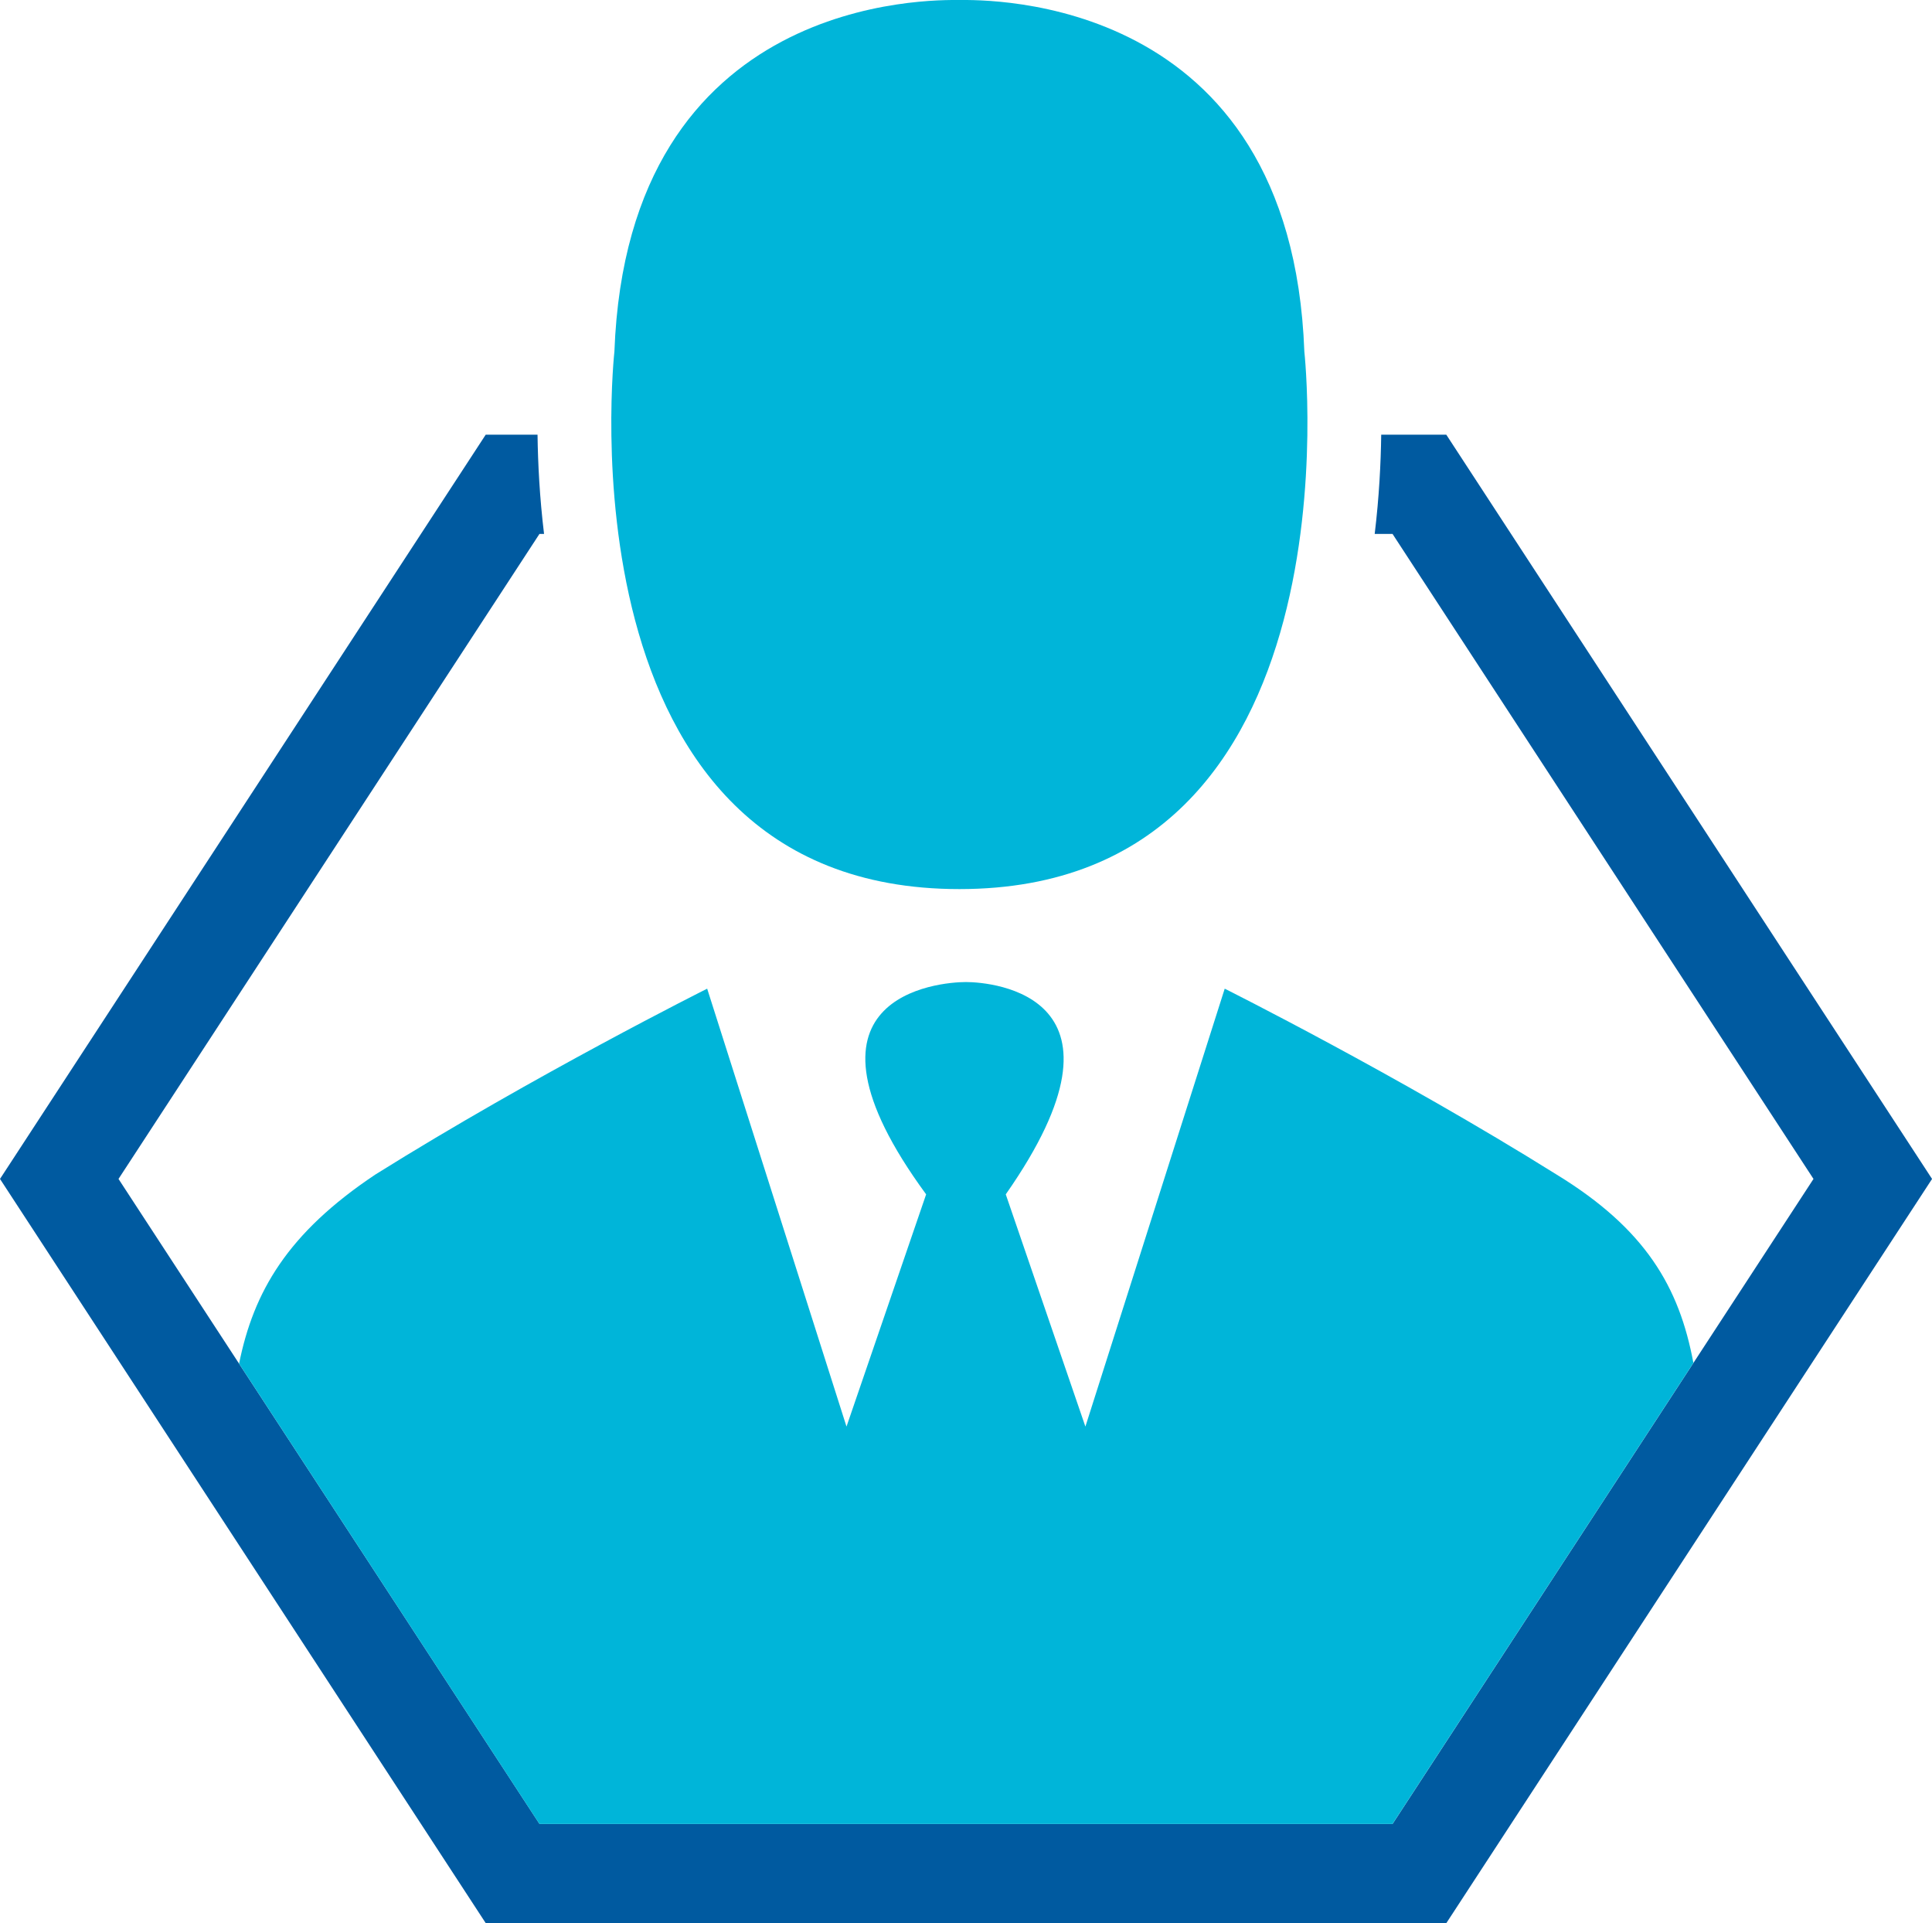
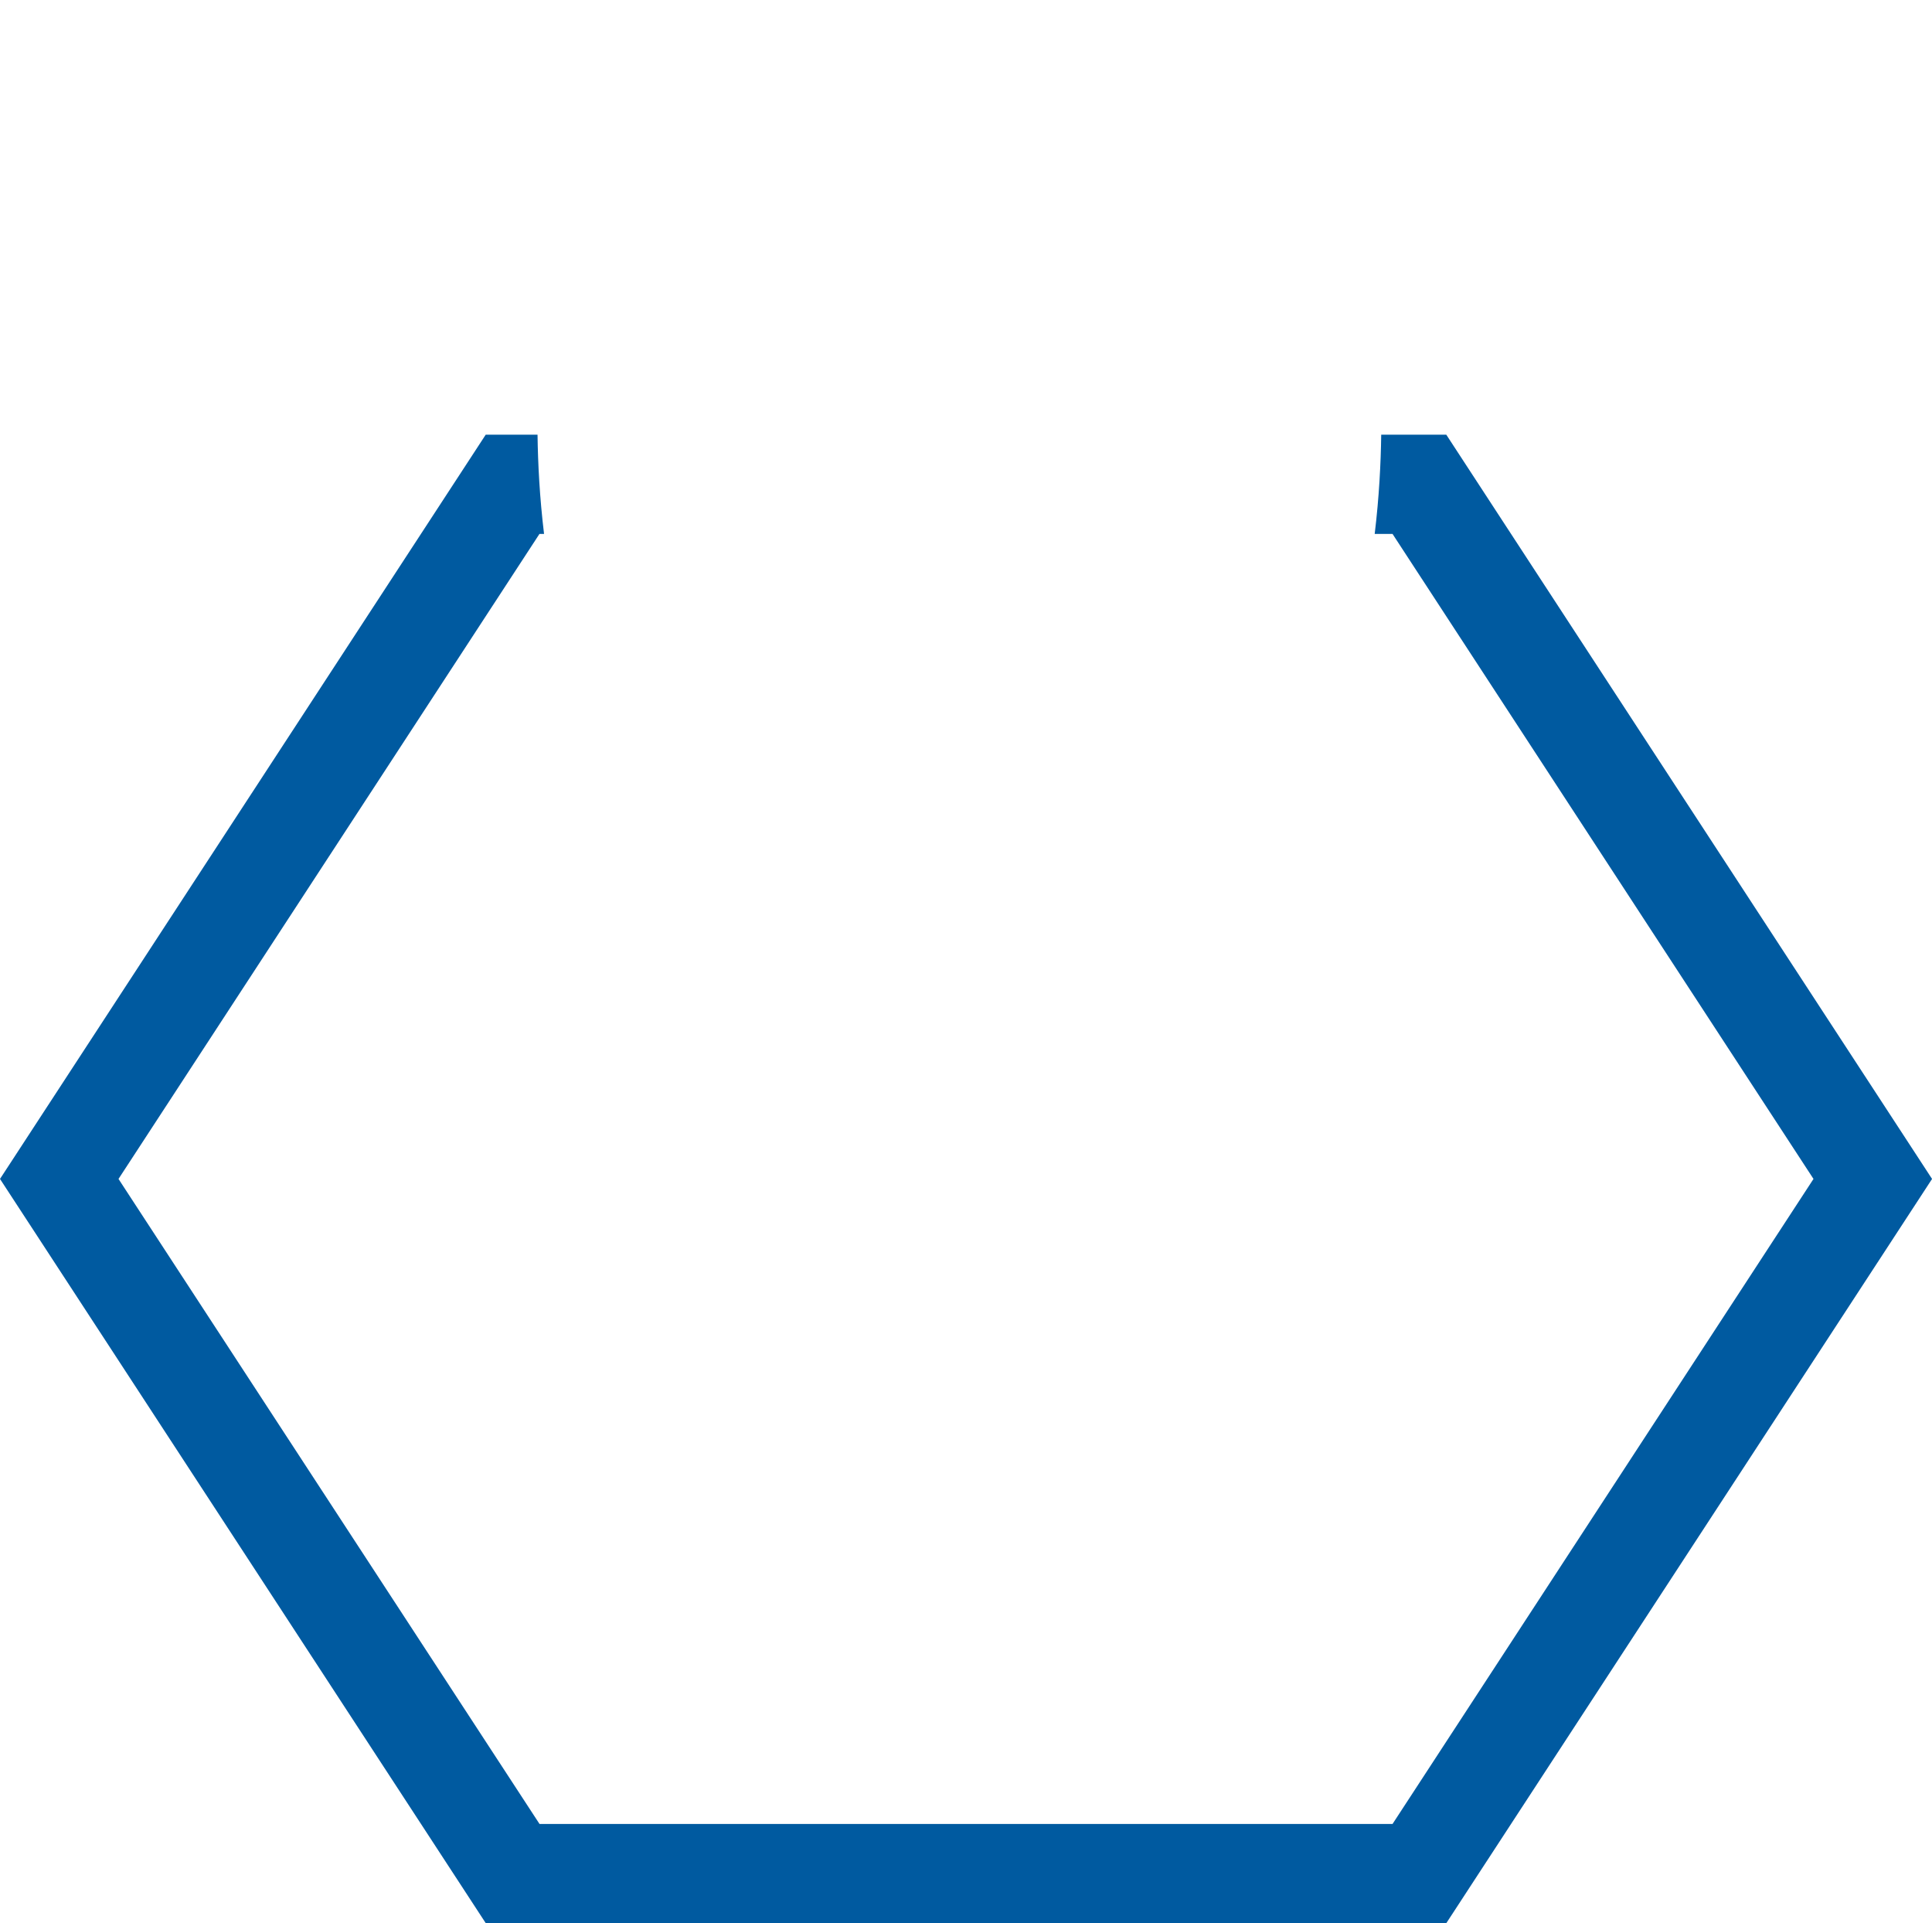
<svg xmlns="http://www.w3.org/2000/svg" id="Layer_2" viewBox="0 0 349.86 348.22">
  <defs>
    <style>.cls-1{fill:#00b5d9;}.cls-2{fill:#005aa0;}</style>
  </defs>
  <g id="Livello_1">
    <path class="cls-2" d="m261.9,78.7h-11.78c-.07,5.21-.38,11.36-1.18,17.97h3.23l.61.94,75.62,115.85-76.23,116.79H97.7L21.46,213.46l76.23-116.79h.83c-.8-6.61-1.11-12.76-1.18-17.97h-9.38L0,213.46l87.97,134.76h173.93l87.97-134.76-87.97-134.76Z" />
-     <path class="cls-1" d="m111.26,63.68C113.66-1.2,168.93,0,173.73,0s60.07-1.2,62.47,63.67c0,0,10.81,97.31-62.47,97.31h0c-73.29,0-62.47-97.31-62.47-97.31Z" />
-     <path class="cls-1" d="m43.31,246.93l54.38,83.32h154.47l54.49-83.48c-2.55-13.71-8.65-24.25-24.8-34.12-28.83-18.02-60.07-33.64-60.07-33.64l-25.23,79.29-14.42-42.05c25.23-36.04-2.4-38.44-7.21-38.44s-33.64,2.4-7.21,38.44l-14.42,42.05-25.23-79.29s-31.24,15.62-60.07,33.64c-15.94,10.62-22.08,21.25-24.7,34.28Z" />
  </g>
</svg>